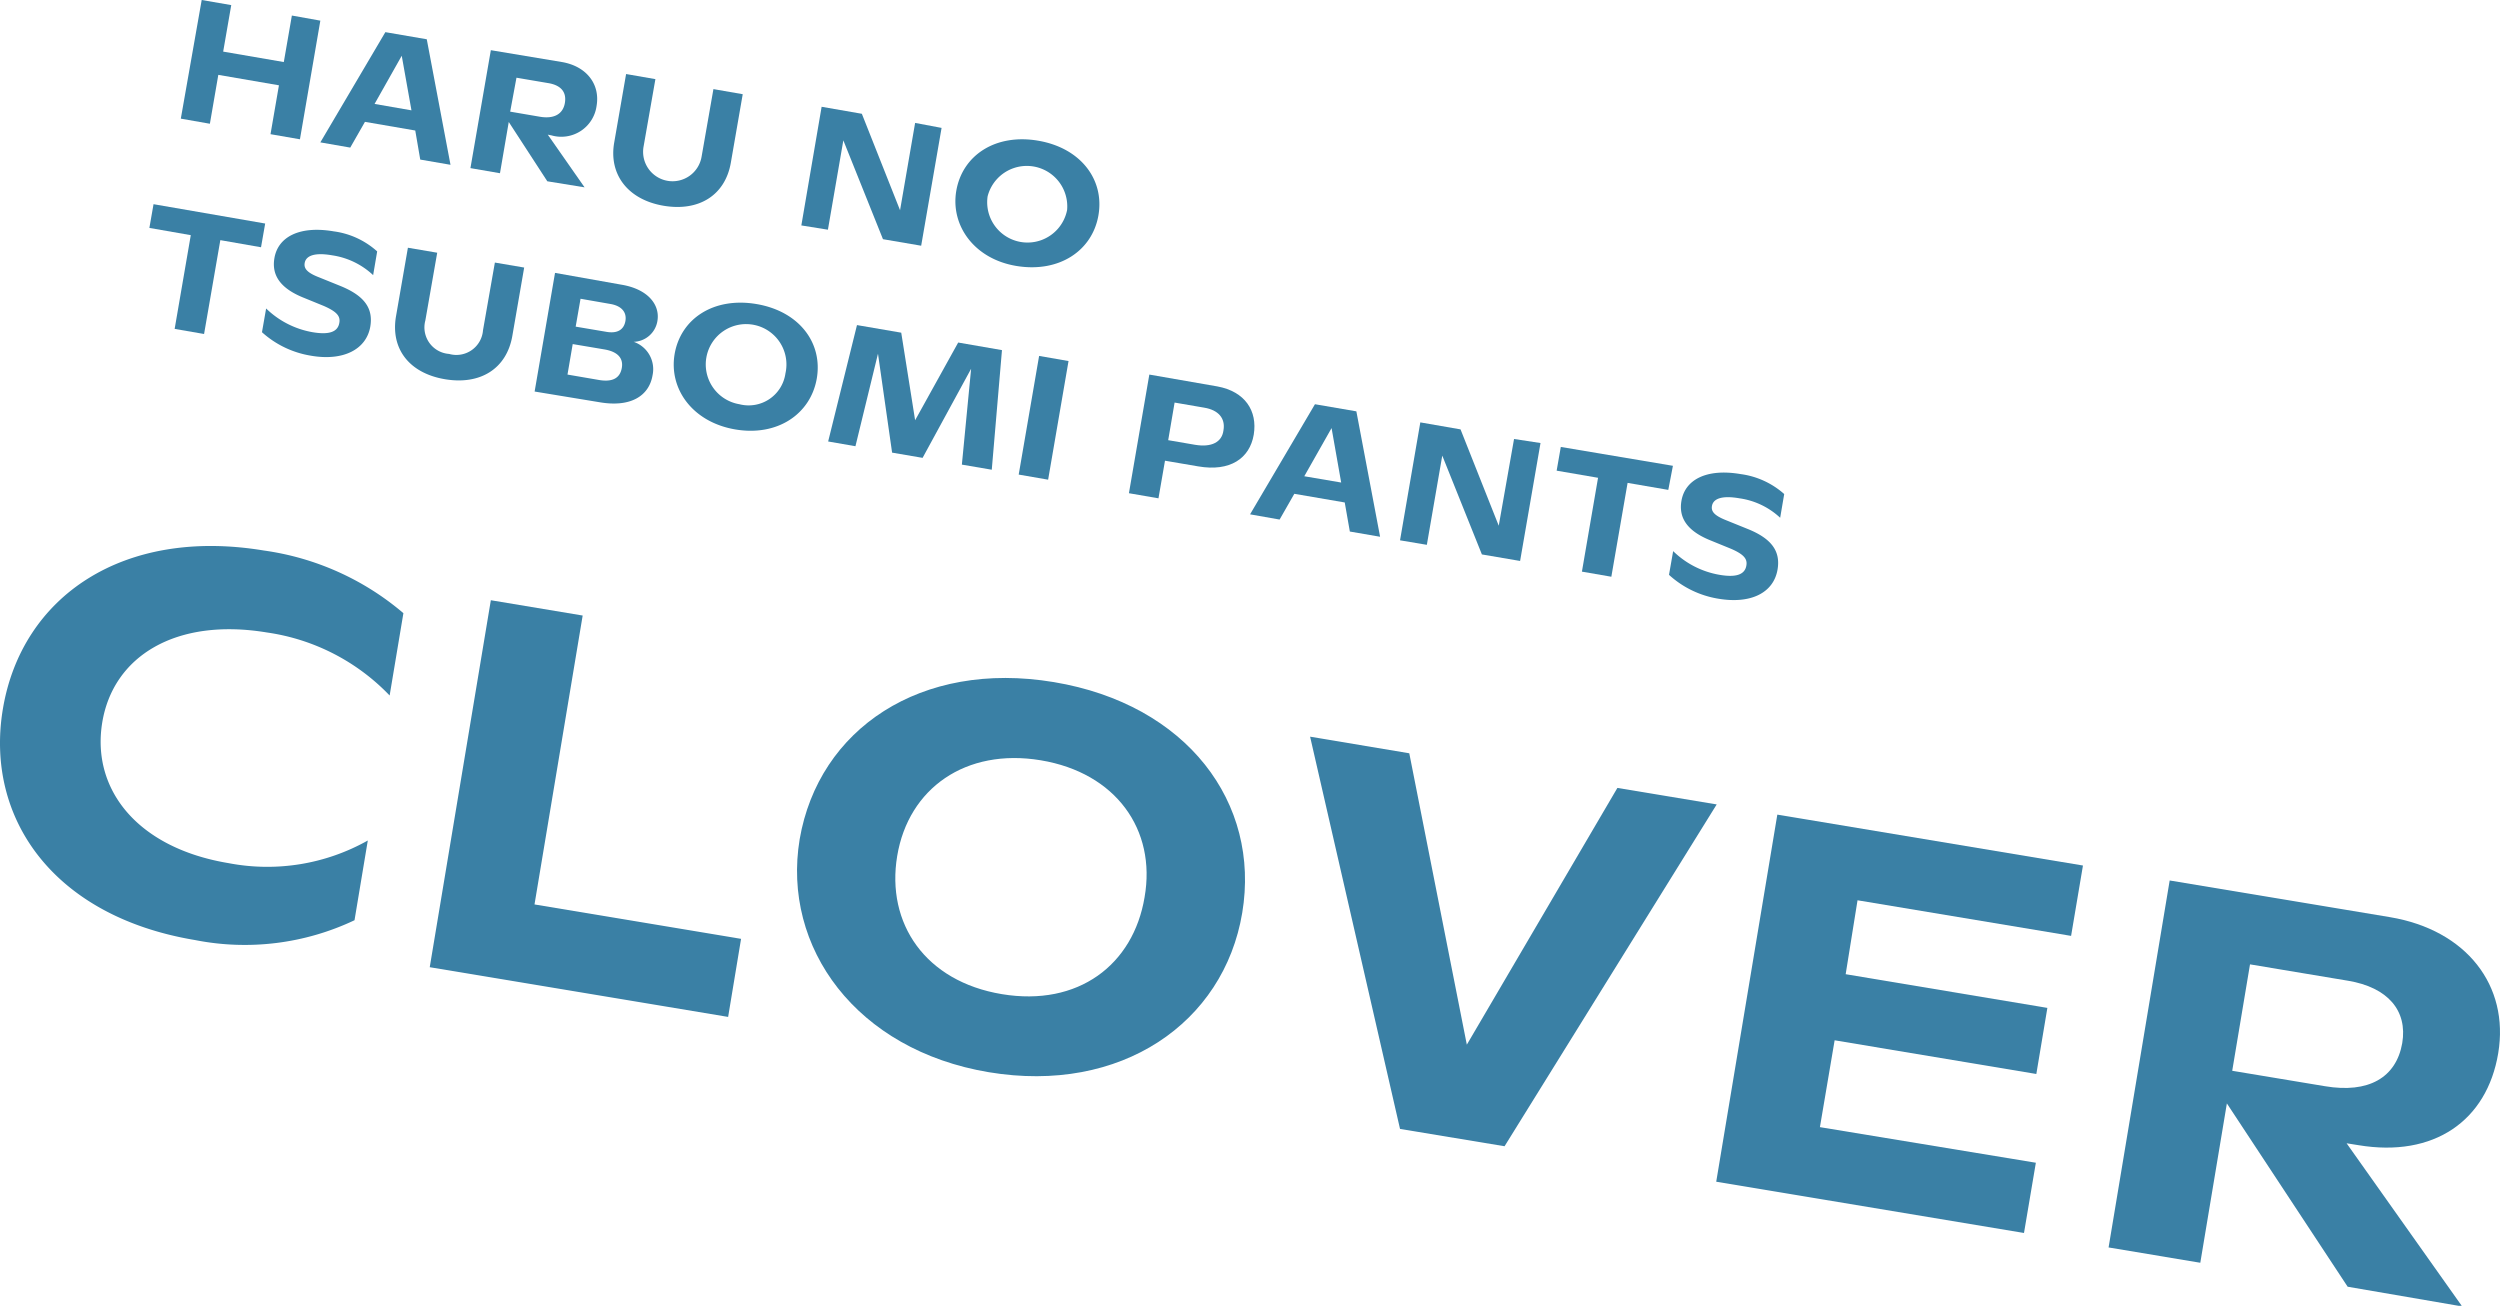
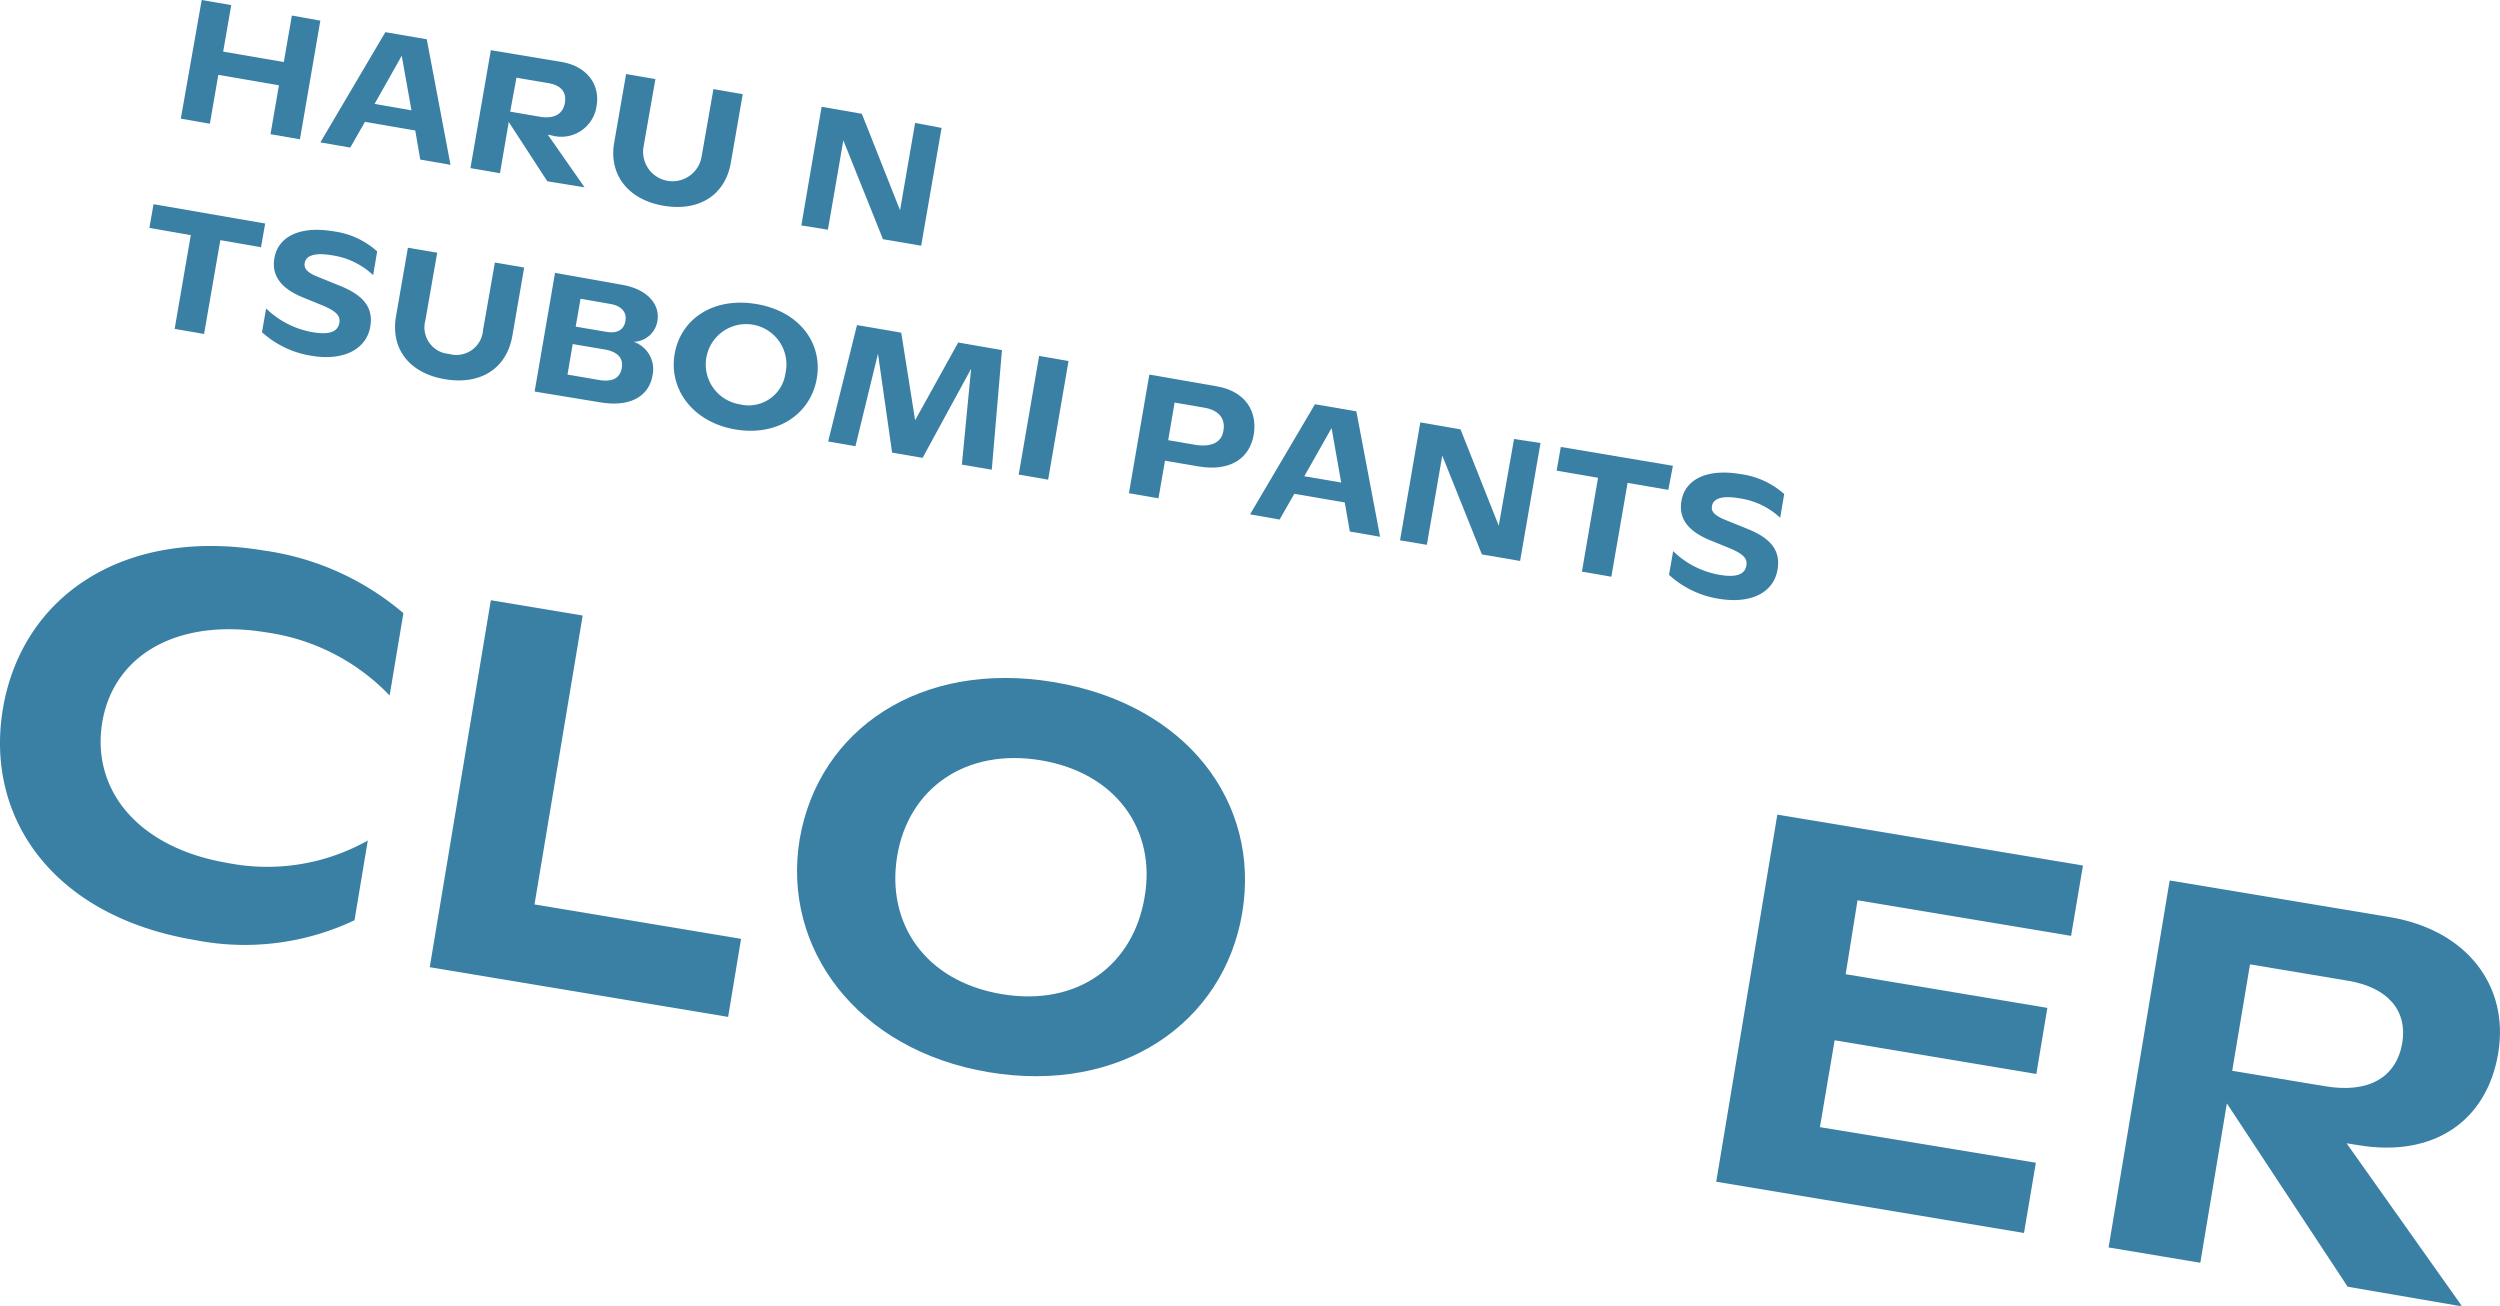
<svg xmlns="http://www.w3.org/2000/svg" viewBox="0 0 210.71 110.06">
  <defs>
    <style>.cls-1{fill:#3a80a5;}</style>
  </defs>
  <g id="レイヤー_2" data-name="レイヤー 2">
    <g id="レイヤー_1-2" data-name="レイヤー 1">
      <path class="cls-1" d="M.24,59.77c1.58-9.5,10.14-15.34,22-13.37A23,23,0,0,1,34,51.68l-1.16,6.94a17.79,17.79,0,0,0-10.33-5.31c-7.69-1.28-13,2-13.9,7.63s3,10.54,10.66,11.81A17.27,17.27,0,0,0,31,70.84l-1.12,6.72a21.58,21.58,0,0,1-13.45,1.67C4.46,77.23-1.28,68.92.24,59.77Z" />
      <path class="cls-1" d="M62.46,79.13l-1.09,6.58L36.22,81.52l5.15-30.93,7.74,1.29L45.05,76.23Z" />
      <path class="cls-1" d="M67.4,70.73C69,61.45,77.6,55.62,88.82,57.49s17.43,10.17,15.88,19.45S94.48,92.23,83.34,90.37,65.88,79.88,67.4,70.73Zm29.07,4.89c1-5.7-2.43-10.49-8.75-11.54s-11.15,2.36-12.1,8.06S78,82.72,84.44,83.79,95.52,81.32,96.47,75.62Z" />
-       <path class="cls-1" d="M144.69,67.8,126.81,96.61,118,95.15l-7.58-33.06,8.36,1.4,4.85,24.56,12.69-21.64Z" />
      <path class="cls-1" d="M171.59,98l-1,5.92-25.94-4.32,5.15-30.94,25.76,4.29-1,5.93-18-3-1,6.23,17,2.84-.93,5.57-17-2.84L153.39,95Z" />
      <path class="cls-1" d="M197.87,108.45,187.69,93l-2.24,13.43-7.73-1.29,5.15-30.93,18.56,3.09c6.46,1.08,10.08,5.77,9.13,11.47s-5.42,8.81-11.78,7.75l-1-.16,9.74,13.75Zm-9.73-18.2,7.82,1.3c3.67.62,6-.72,6.51-3.63.46-2.74-1.21-4.7-4.57-5.26l-8.26-1.38Z" />
      <path class="cls-1" d="M27,1.74l-1.72,10-2.48-.43.71-4.12-5.11-.88-.71,4.12L15.24,10,17,0l2.49.43-.68,3.92,5.11.88.68-3.92Z" />
      <path class="cls-1" d="M35,11l-4.24-.73-1.24,2.17L27,12l5.48-9.29,3.49.6,2,10.58-2.55-.44ZM34.68,9.3l-.82-4.6L31.57,8.76Z" />
      <path class="cls-1" d="M46.13,15.28l-3.25-5-.74,4.32-2.49-.43,1.72-9.94,6,1c2.07.36,3.23,1.87,2.91,3.71a3,3,0,0,1-3.8,2.47l-.31-.06,3.1,4.44ZM43,9.41l2.51.43c1.18.2,1.94-.22,2.1-1.16S47.26,7.17,46.18,7l-2.65-.45Z" />
      <path class="cls-1" d="M51.77,12l1-5.76,2.47.43-1,5.7a2.48,2.48,0,0,0,4.89.85l1-5.71,2.47.43-1,5.76c-.47,2.75-2.69,4.15-5.68,3.64S51.29,14.71,51.77,12Z" />
      <path class="cls-1" d="M79.36,10.78l-1.72,9.93-3.22-.55-3.34-8.33-1.3,7.53L67.54,19,69.25,9l3.39.59,3.22,8.13,1.27-7.36Z" />
-       <path class="cls-1" d="M80.6,16.08c.52-3,3.31-4.84,6.91-4.22s5.59,3.3,5.07,6.29S89.27,23,85.69,22.42,80.1,19,80.6,16.08Zm9.34,1.62a3.41,3.41,0,0,0-6.7-1.15,3.4,3.4,0,0,0,6.7,1.15Z" />
      <path class="cls-1" d="M22,20.84l-3.43-.6-1.37,7.91-2.48-.43,1.36-7.9-3.49-.61.35-2,9.41,1.63Z" />
-       <path class="cls-1" d="M22.08,28l.35-2A7.44,7.44,0,0,0,26.35,28c1.35.23,2.12,0,2.25-.79.1-.55-.19-.93-1.3-1.42l-1.74-.71c-2-.81-2.67-1.94-2.43-3.33.3-1.76,2.08-2.75,5-2.25a6.8,6.8,0,0,1,3.66,1.69l-.34,2A6.39,6.39,0,0,0,28,21.52c-1.43-.25-2.21,0-2.32.65-.08.47.22.82,1.2,1.2l1.83.74c2,.82,2.76,1.87,2.5,3.42-.34,1.94-2.3,2.92-5,2.45A8.08,8.08,0,0,1,22.08,28Z" />
+       <path class="cls-1" d="M22.08,28l.35-2A7.44,7.44,0,0,0,26.35,28c1.35.23,2.12,0,2.25-.79.1-.55-.19-.93-1.3-1.42l-1.74-.71c-2-.81-2.67-1.94-2.43-3.33.3-1.76,2.08-2.75,5-2.25a6.8,6.8,0,0,1,3.66,1.69l-.34,2A6.39,6.39,0,0,0,28,21.52c-1.43-.25-2.21,0-2.32.65-.08.47.22.82,1.2,1.2l1.83.74c2,.82,2.76,1.87,2.5,3.42-.34,1.94-2.3,2.92-5,2.45A8.08,8.08,0,0,1,22.08,28" />
      <path class="cls-1" d="M33.38,26.64l1-5.76,2.47.42-1,5.71a2.24,2.24,0,0,0,2,2.82,2.25,2.25,0,0,0,2.86-2l1-5.7,2.47.42-1,5.77c-.48,2.75-2.69,4.15-5.69,3.64S32.9,29.39,33.38,26.64Z" />
      <path class="cls-1" d="M55,31.63c-.28,1.68-1.77,2.74-4.48,2.27L45.06,33,46.78,23l5.63,1c2.22.38,3.23,1.7,3,3.05a2.09,2.09,0,0,1-2,1.76A2.44,2.44,0,0,1,55,31.63ZM52.41,31c.14-.82-.36-1.36-1.47-1.55L48.27,29l-.44,2.57,2.56.44C51.6,32.24,52.26,31.89,52.41,31Zm-3.48-5.82-.41,2.35,2.6.44c.91.16,1.46-.18,1.59-.9s-.28-1.28-1.26-1.45Z" />
      <path class="cls-1" d="M56.86,29.84c.52-3,3.31-4.83,6.92-4.21s5.58,3.3,5.06,6.28-3.31,4.9-6.89,4.28S56.36,32.78,56.86,29.84Zm9.34,1.63a3.4,3.4,0,1,0-3.88,2.6A3.13,3.13,0,0,0,66.2,31.47Z" />
      <path class="cls-1" d="M81.07,39.16l.78-8.08-4.09,7.51-2.57-.44L74,29.81l-1.9,7.8-2.3-.4,2.43-9.81,3.73.64,1.17,7.38,3.63-6.55,3.69.64-.86,10.08Z" />
      <path class="cls-1" d="M87.58,30l2.48.43-1.72,10L85.86,40Z" />
      <path class="cls-1" d="M105.67,36.64c-.34,2-2,3.13-4.67,2.67l-2.81-.48L97.64,42l-2.49-.43,1.72-10,5.74,1C104.93,33,106,34.62,105.67,36.64Zm-2.55-.38c.17-1-.42-1.7-1.62-1.9L99,33.93l-.54,3.17,2.27.39C102.11,37.72,103,37.27,103.12,36.26Z" />
      <path class="cls-1" d="M113.34,42.35l-4.25-.73-1.24,2.17-2.49-.44,5.47-9.28,3.49.6,2,10.57-2.55-.44Zm-.3-1.68-.81-4.59-2.3,4.06Z" />
      <path class="cls-1" d="M129.84,37.34l-1.72,9.94-3.22-.55-3.34-8.33-1.3,7.52L118,45.54l1.71-9.94,3.39.59,3.22,8.12L127.61,37Z" />
      <path class="cls-1" d="M140.61,41.29l-3.43-.59-1.37,7.91-2.48-.43,1.36-7.91-3.49-.6.35-2L141,39.26Z" />
      <path class="cls-1" d="M140.67,48.45l.35-2a7.37,7.37,0,0,0,3.92,2c1.35.23,2.12,0,2.25-.78.1-.55-.19-.94-1.3-1.42l-1.74-.71c-2-.81-2.67-1.94-2.43-3.33.3-1.76,2.08-2.75,5-2.25a6.88,6.88,0,0,1,3.66,1.68l-.34,2A6.32,6.32,0,0,0,146.61,42c-1.43-.25-2.21,0-2.32.65-.08.47.22.81,1.2,1.2l1.83.74c2,.81,2.76,1.87,2.5,3.41-.34,2-2.3,2.92-5,2.46A8.09,8.09,0,0,1,140.67,48.45Z" />
    </g>
  </g>
</svg>